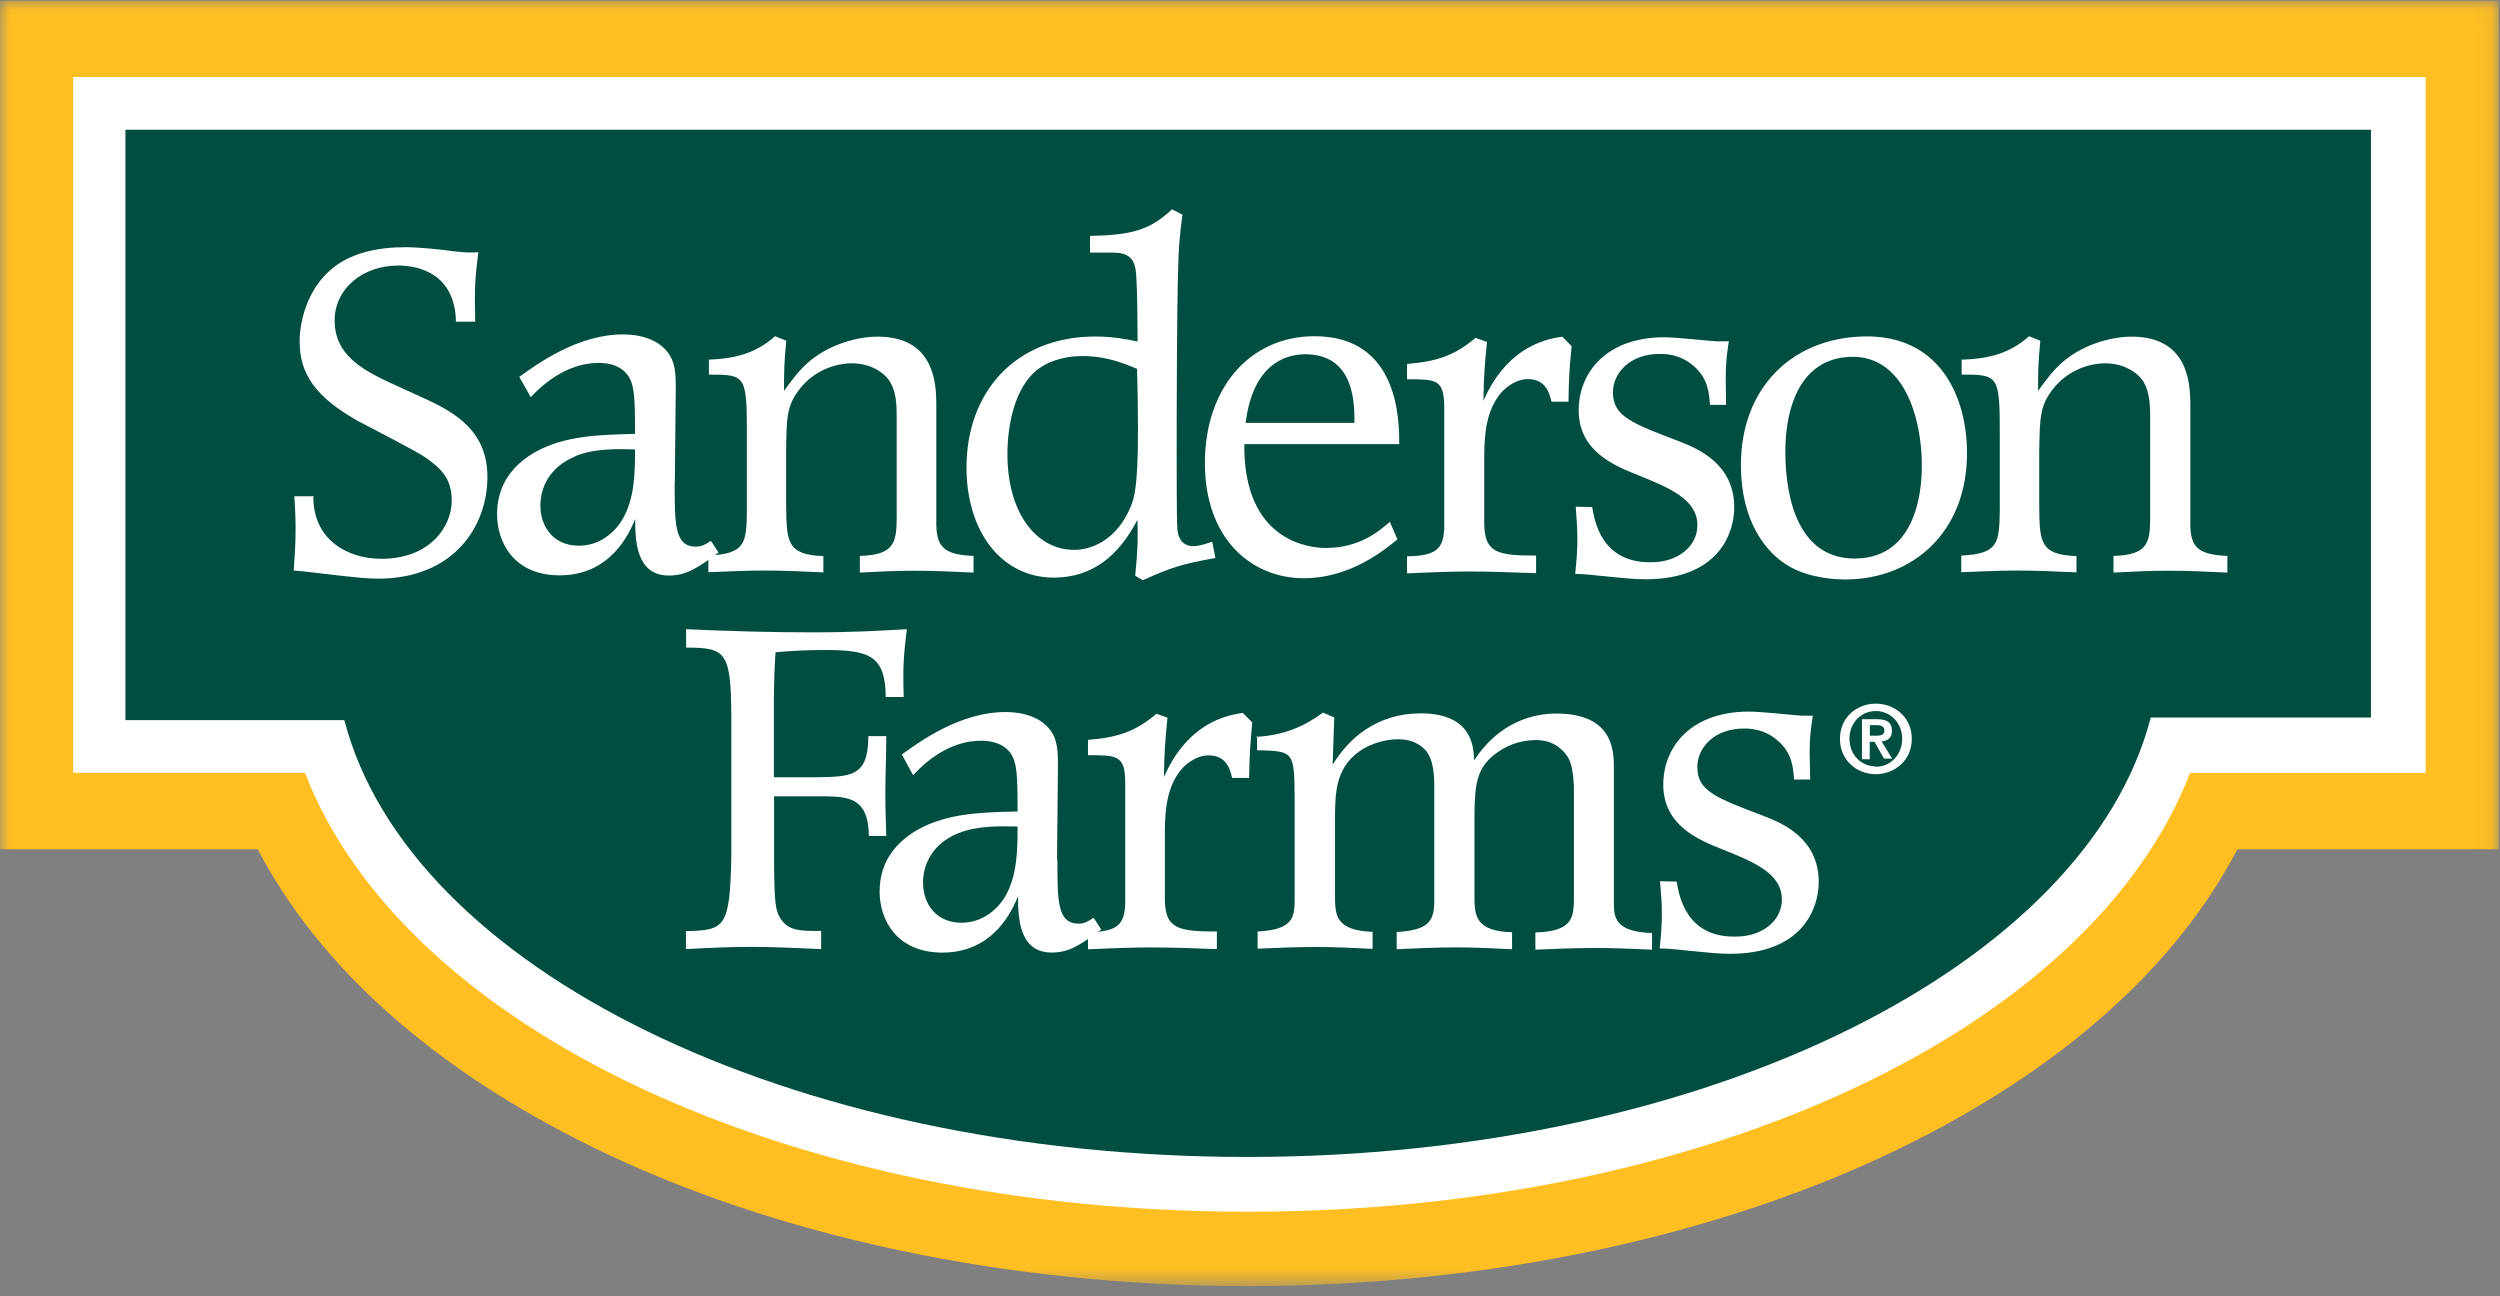
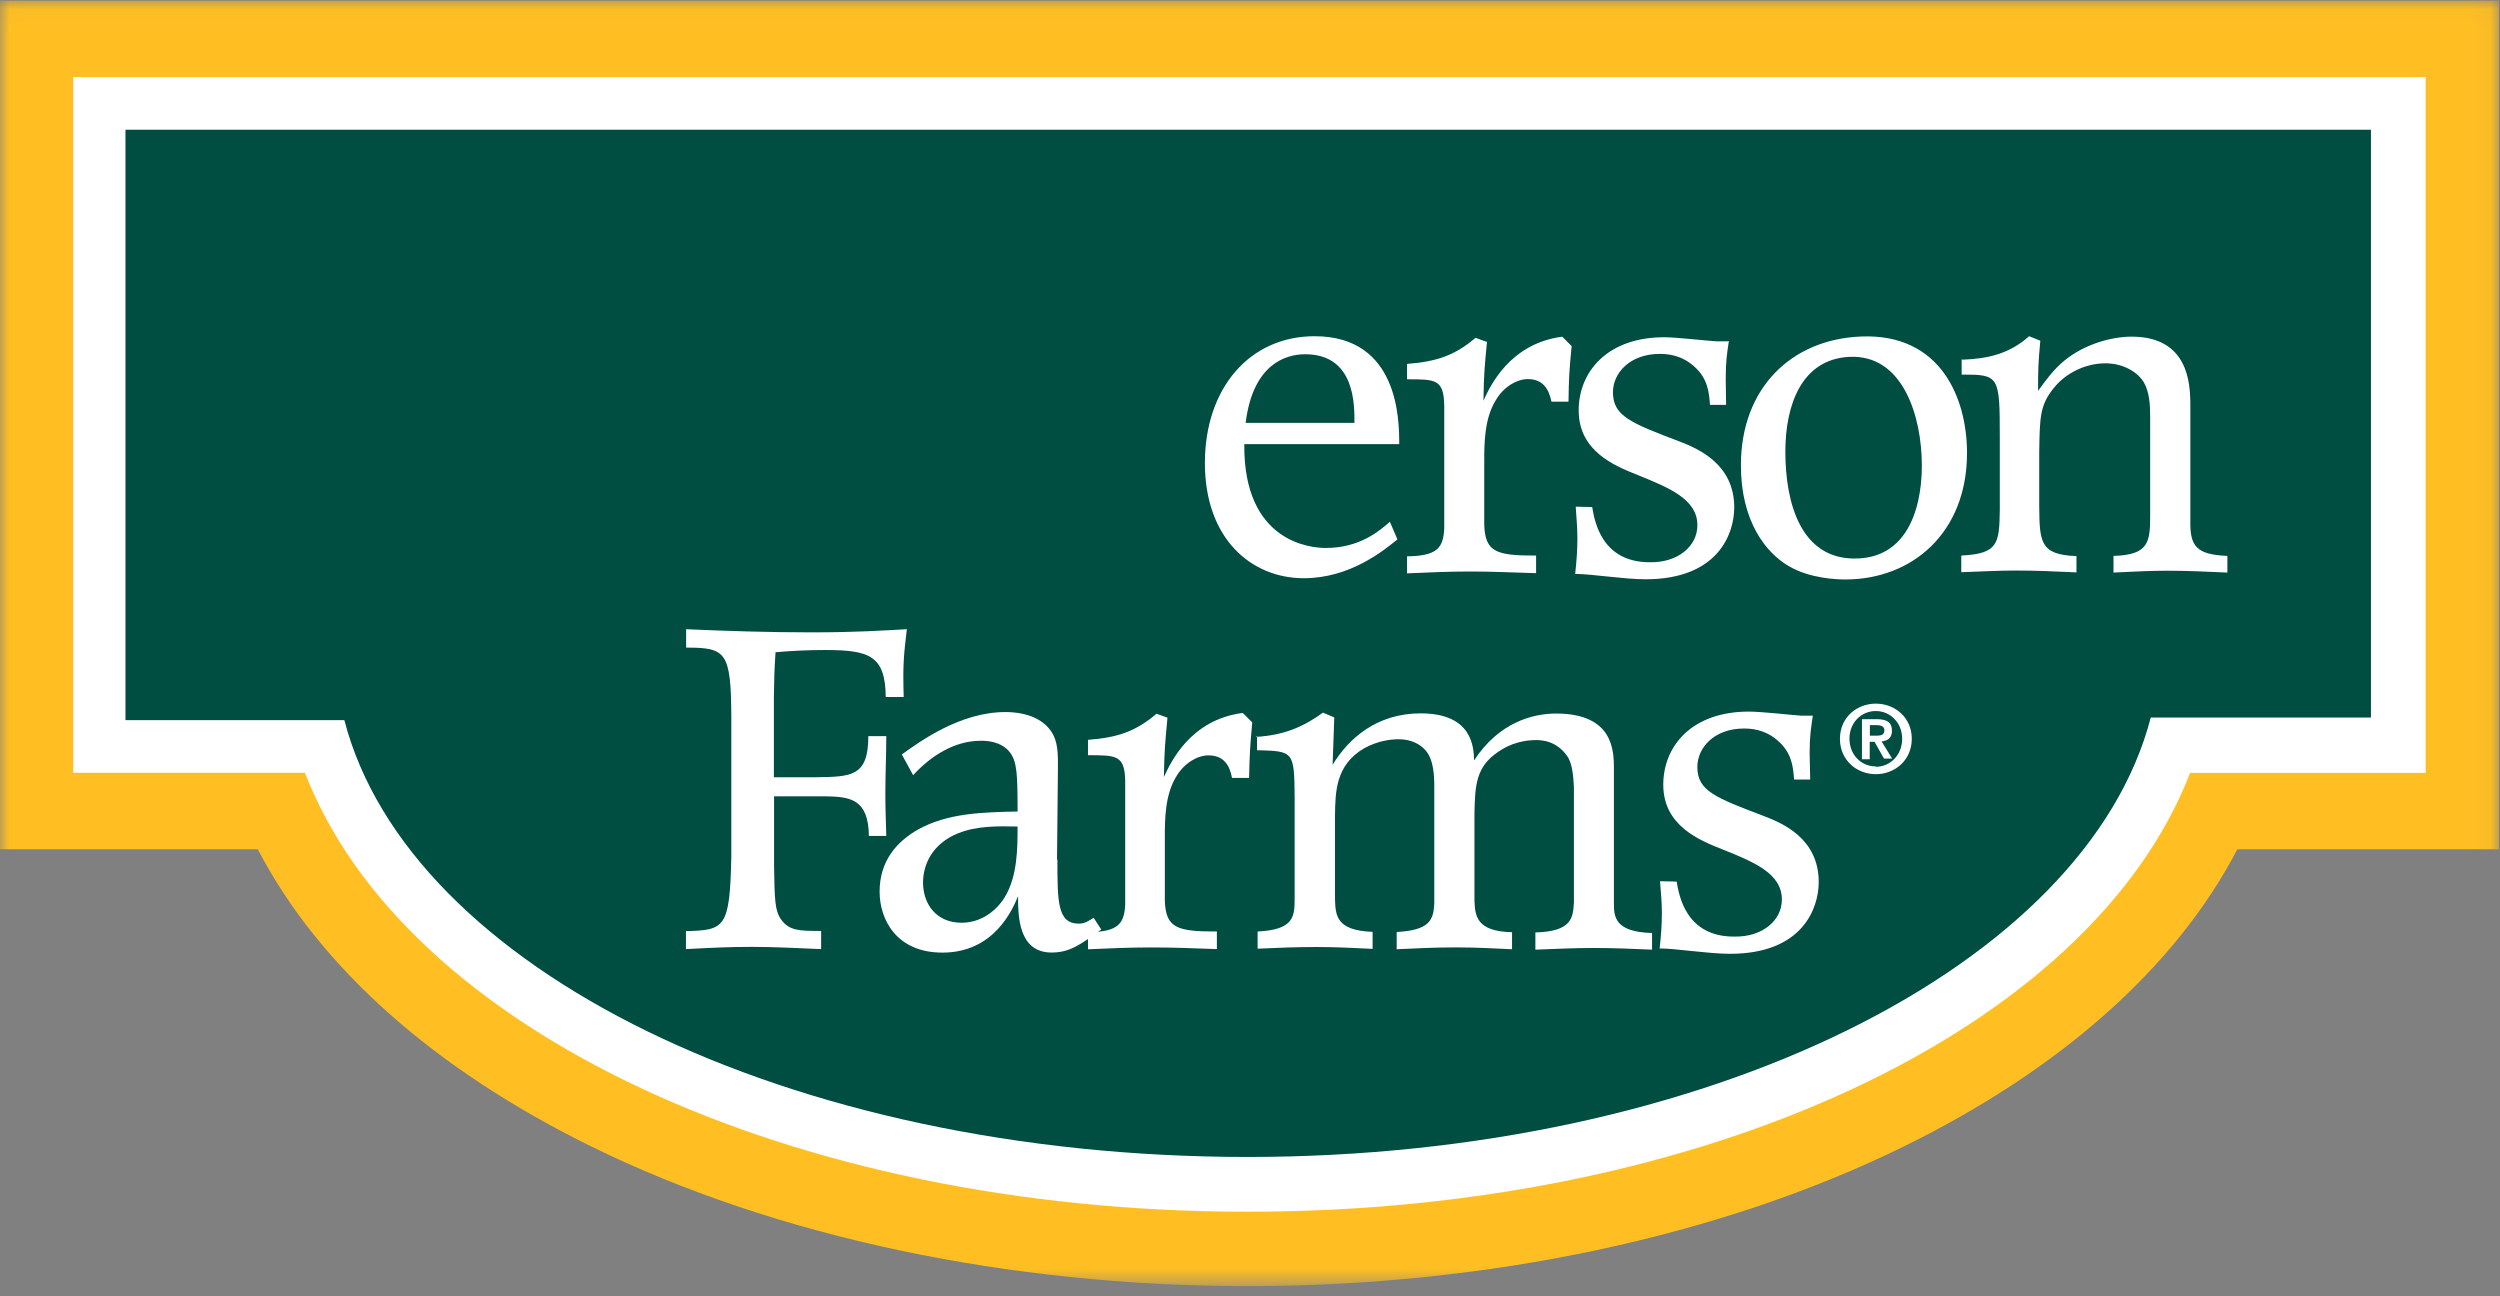
<svg xmlns="http://www.w3.org/2000/svg" xmlns:xlink="http://www.w3.org/1999/xlink" width="135" height="70" viewBox="0 0 135 70">
  <rect x="0" y="0" width="135" height="70" fill="#808080" stroke="none" />
  <defs>
    <path id="a" d="M.008 69.45H134.94V.036H.008z" />
  </defs>
  <mask id="b" fill="#fff">
    <use xlink:href="#a" />
  </mask>
  <path d="M13.793 31.8h10.142l1.352 5.21c1.157 4.46 5.798 8.97 12.732 12.37 8.04 3.947 18.46 6.12 29.34 6.12s21.3-2.173 29.35-6.12c6.93-3.4 11.57-7.91 12.73-12.37l1.35-5.21h10.34V14.02H13.79V31.8zm53.575 37.65c-12.94 0-25.512-2.67-35.404-7.525C23.48 57.762 17.248 52.25 13.92 45.86H0V.036h134.94V45.86h-14.124c-3.33 6.39-9.56 11.902-18.044 16.065-9.892 4.854-22.465 7.526-35.404 7.526z" fill="#FFBF22" mask="url(#b)" />
  <path d="M9.807 35.818H20.86l.572 2.21c1.473 5.677 6.744 10.992 14.843 14.966C44.85 57.2 55.893 59.52 67.368 59.52c11.475 0 22.518-2.32 31.093-6.526 8.1-3.974 13.37-9.29 14.85-14.967l.58-2.21h11.26V10.003H9.81V35.82zm57.56 29.615c-24.715 0-45.545-9.84-50.898-23.7H3.95V4.163h127.036v37.57h-12.72c-5.354 13.862-26.184 23.7-50.9 23.7z" fill="#FFF" />
  <path d="M6.775 7.008v31.88h11.82c3.478 13.405 23.99 23.588 48.773 23.588 24.785 0 45.295-10.325 48.773-23.73h11.89V7.006H6.78z" fill="#004D41" />
-   <path d="M16.92 26.835c0 2.292 1.815 3.34 3.677 3.34 2.612 0 3.797-1.73 3.797-3.145 0-1.243-.628-1.755-1.403-2.316-.48-.342-3.11-1.683-3.7-2-2.22-1.268-3.11-2.487-3.11-4.267 0-1.243.49-2.828 1.62-3.828 1.07-.98 2.64-1.27 4.09-1.27.78 0 1.86.12 2.61.22.75.09 1 .07 1.33.05-.19 1.51-.21 1.92-.17 3.75h-1.04c-.05-2.56-1.96-3.03-3.12-3.03-1.91 0-3.43 1.24-3.43 2.97 0 1.83 1.45 2.63 2.95 3.34l1.86.85c1.82.82 3.44 1.85 3.44 4.26 0 2.63-1.79 5.49-5.92 5.49-1.09 0-3.7-.39-4.54-.44.05-.71.1-1.44.1-2.15 0-.64-.02-1.25-.07-1.86h1.07m14.1-2.15c-1.38.56-1.88 1.68-1.88 2.65 0 1.14.7 2.17 2.08 2.17 1.28 0 2.06-.93 2.32-1.37.71-1.15.71-2.66.71-3.83-1.04-.03-2.2-.05-3.22.36zm5.37 1.39c0 2.31 0 3.48 1.16 3.48.32 0 .53-.14.8-.31l.41.63c-1.14.83-1.72 1.24-2.69 1.24-1.81 0-1.81-2.02-1.81-3.05-.29.7-1.28 3.04-4.08 3.04-2.49 0-3.38-1.81-3.38-3.3 0-1.66.92-2.71 2.08-3.37 1.6-.88 3.43-.92 5.37-.97 0-2.02-.03-2.68-.41-3.19-.48-.64-1.33-.64-1.57-.64-1.4 0-2.68.802-3.65 1.85l-.62-1.1c1.02-.73 3.17-2.29 5.59-2.29 1.16 0 2.2.39 2.64 1.32.22.483.22 1.02.22 1.63l-.05 5.023z" fill="#FFF" />
-   <path d="M38.25 19.423c1.38-.05 2.54-.317 3.604-1.268l.604.243c-.12 1.317-.12 1.586-.12 2.707.41-.56.822-1.146 1.45-1.658 1.088-.878 2.54-1.268 3.603-1.268 3.08 0 3.15 2.56 3.17 3.53v6.39c-.02 1.41.34 1.85 2.01 1.92v.9c-1.09-.05-2.15-.1-3.24-.1-.99 0-1.79.05-2.9.1v-.9c1.91-.05 1.99-.76 1.99-2.17v-5.34c0-.61-.02-1.32-.34-1.86-.31-.54-1.08-1.03-2.08-1.03-1.04 0-2.13.51-2.78 1.34-.75.93-.75 1.58-.77 3.46v2.88c.03 1.95.03 2.66 2.01 2.73v.88c-1.06-.05-2.15-.1-3.24-.1-.97 0-1.81.05-2.97.09V30c2.01-.095 2.06-.66 2.08-2.44v-3.92c0-3.364-.02-3.413-2.05-3.413v-.83m20.17-.17c-1.18 0-2 .39-2.46.756-1.16.93-1.59 2.88-1.59 4.54 0 3.17 1.55 5.17 3.61 5.17.9 0 2.13-.49 2.88-1.976.34-.68.56-1.17.56-4.533 0-1.097-.02-2.17-.05-3.267-.65-.27-1.62-.688-2.93-.688zm.39-6.486c2.25-.05 3.24-.3 4.45-1.44l.56.29c-.07.51-.12.97-.17 1.56-.14 1.66-.14 9.17-.14 11.39 0 .47 0 3.66.03 3.88 0 .29.07 1.07.87 1.07.32 0 .73-.14 1.02-.24l.17.88c-1.86.34-2.32.49-3.92 1.2l-.41-.24c.15-1.46.15-2.19.12-3.02-1.01 1.95-2.44 3.12-4.52 3.12-2.8 0-4.71-2.46-4.71-5.95 0-4.02 2.59-7.07 6.97-7.07.9 0 1.72.15 2.27.27 0-.73-.02-2.88-.07-3.51-.05-.8-.24-1.29-1.26-1.29h-1.24v-.88z" fill="#FFF" />
  <path d="M73.14 22.836c0-.95.05-3.706-2.66-3.706-1.112 0-2.828.585-3.216 3.706h5.877zm2.323 6.29c-.75.61-2.565 2.098-5.055 2.098-2.853 0-5.344-2.146-5.344-6.218 0-4.047 2.418-6.85 5.924-6.85 4.57 0 4.57 4.583 4.57 5.826h-8.366c-.05 5.316 3.603 5.608 4.4 5.608 1.815 0 2.88-.902 3.46-1.414l.41.95zM80.3 18.423c-.122 1.292-.17 1.707-.195 3.218.363-.8 1.427-3.09 4.257-3.46l.507.51c-.13 1.35-.15 1.66-.17 3h-.92c-.15-.73-.49-1.22-1.28-1.22-.58 0-1.31.42-1.72 1.13-.63 1-.63 2.37-.63 3.32v3.42c.05 1.49.67 1.66 2.8 1.66v.95c-1.36-.04-2.4-.09-3.58-.09-1.12 0-2.25.05-3.39.1v-.92c1.62-.02 1.96-.44 2.01-1.51v-6.64c-.03-1.41-.46-1.41-2.01-1.41v-.83c1.59-.12 2.59-.46 3.7-1.41l.6.22m13.08-.05c-.1.69-.17 1.08-.17 2.03 0 .49.02.95.02 1.42h-.87c-.05-.63-.1-1.41-.85-2.07-.73-.66-1.53-.68-1.87-.68-1.6 0-2.52 1.03-2.52 2.07 0 1.29.97 1.66 3.6 2.66 1.01.39 2.95 1.22 2.95 3.56 0 1.42-.87 3.88-4.79 3.88-1.16 0-2.93-.29-3.8-.29.07-.63.12-1.27.12-1.9 0-.56-.05-1.15-.09-1.73l.89.02c.12.71.48 3 3.14 2.98 1.47.02 2.54-.85 2.54-2 0-1.41-1.53-2.02-3.22-2.71-1.23-.49-3.19-1.27-3.19-3.49 0-2.09 1.55-3.95 4.62-3.95.67 0 2.37.2 2.83.22h.62m3.09 5.95c0 2.76.82 5.78 3.74 5.78 3.63 0 3.63-4.36 3.63-5.04 0-2.58-.99-6-3.92-5.85-2.58.13-3.45 2.61-3.45 5.12zm9.81.08c0 4.32-2.97 6.83-6.57 6.83-.46 0-1.93-.05-3.07-.73-1.21-.71-2.57-2.39-2.57-5.44 0-4.12 2.68-6.8 6.5-6.95 4.28-.17 5.71 3.32 5.71 6.29z" fill="#FFF" />
  <path d="M105.97 19.423c1.378-.05 2.54-.317 3.603-1.268l.604.243c-.12 1.317-.12 1.586-.12 2.707.41-.56.822-1.146 1.45-1.658 1.09-.878 2.54-1.268 3.605-1.268 3.07 0 3.143 2.56 3.167 3.53v6.39c-.03 1.41.33 1.85 2 1.92v.9c-1.09-.05-2.16-.1-3.24-.1-1 0-1.79.05-2.91.1v-.9c1.91-.05 1.98-.76 1.98-2.17v-5.34c0-.61-.03-1.32-.34-1.86-.32-.54-1.09-1.03-2.08-1.03-1.05 0-2.13.51-2.79 1.34-.75.93-.75 1.58-.78 3.46v2.88c.02 1.95.02 2.66 2.01 2.73v.88c-1.07-.05-2.16-.1-3.24-.1-.97 0-1.82.05-2.98.09V30c2-.095 2.05-.66 2.08-2.44v-3.92c0-3.364-.03-3.413-2.06-3.413v-.83m-68.9 14.58c2.25.1 4.52.17 6.77.17 2.46 0 3.77-.095 5.17-.17-.17 1.465-.22 1.88-.17 3.66h-.97c-.02-2.244-.89-2.536-3.29-2.536-.87 0-1.76.04-2.66.12-.07 1.12-.07 1.29-.09 2.44v4.31h2.3c1.88-.03 2.8-.03 2.8-2.22h.97c0 1.05-.05 2.07-.05 3.12 0 .76.03 1.51.05 2.27h-.94c-.02-2.02-1.04-2.12-2.37-2.14H41.8v3.76c.026 1.88.05 2.44.388 2.9.435.61 1.016.61 2.153.61v.98c-1.26-.05-2.51-.12-3.77-.12-1.16 0-2.2.05-3.53.12v-.97c2.11-.05 2.37-.17 2.45-4.02v-7.58c-.02-3.49-.29-3.71-2.44-3.71v-.98M51.73 45c-1.38.56-1.886 1.682-1.886 2.658 0 1.147.704 2.17 2.08 2.17 1.284 0 2.058-.925 2.324-1.365.7-1.146.7-2.658.7-3.83-1.037-.023-2.2-.047-3.214.367zm5.37 1.39c0 2.316 0 3.487 1.16 3.487.314 0 .53-.147.797-.317l.41.634c-1.134.83-1.715 1.243-2.682 1.243-1.81 0-1.81-2.02-1.81-3.046-.29.71-1.282 3.05-4.086 3.05-2.49 0-3.39-1.8-3.39-3.29 0-1.66.92-2.7 2.08-3.36 1.59-.88 3.43-.93 5.37-.97 0-2.02-.03-2.68-.41-3.19-.49-.63-1.33-.63-1.58-.63-1.41 0-2.69.81-3.65 1.86l-.61-1.12c1.01-.73 3.17-2.29 5.59-2.29 1.16 0 2.2.39 2.63 1.32.21.49.21 1.03.21 1.64l-.05 5.02z" fill="#FFF" />
  <path d="M63.045 38.742c-.12 1.292-.17 1.706-.194 3.218.37-.804 1.43-3.096 4.26-3.462l.51.512c-.12 1.34-.14 1.658-.17 3h-.92c-.14-.733-.48-1.22-1.28-1.22-.58 0-1.3.415-1.72 1.122-.63 1-.63 2.365-.63 3.315v3.414c.05 1.49.68 1.66 2.81 1.66v.95c-1.35-.05-2.39-.09-3.58-.09-1.11 0-2.25.05-3.38.1v-.92c1.62-.02 1.96-.44 2.01-1.51v-6.64c-.02-1.41-.46-1.41-2.01-1.41v-.83c1.6-.12 2.59-.46 3.7-1.41l.61.22m4.77 1.03c1.55-.09 2.61-.58 3.61-1.31l.61.26-.09 2.56c.85-1.41 2.37-2.78 4.76-2.78 2.81 0 2.86 1.86 2.88 2.54 1.35-2.07 3.19-2.53 4.43-2.53 3.12 0 3.12 2.05 3.12 3v7.24c0 .71.03 1.56 2.06 1.61v.9c-1.06-.05-2.12-.09-3.16-.09s-2.1.05-3.14.09v-.93c1.98-.05 2.03-.8 2.08-1.61V42.5c-.03-.56-.08-1.29-.37-1.68-.29-.416-.8-.856-1.67-.856-.65 0-1.38.17-2.05.635-1.18.8-1.25 1.75-1.28 3.31v4.73c.03.83.12 1.66 2.03 1.7v.92c-1.01-.05-2.03-.1-3.04-.1-1.06 0-2.13.05-3.19.1v-.93c1.74-.1 1.98-.61 2.03-1.51v-6.34c0-.54-.02-1.46-.48-1.97-.26-.29-.72-.59-1.45-.59-.43 0-1.13.09-1.84.48-1.57.9-1.57 2.39-1.59 3.61v4.56c.03.85.05 1.68 2.03 1.75v.92c-.99-.05-2.01-.1-3-.1-1.09 0-2.15.04-3.21.09v-.927c1.98-.1 2-.806 2-1.83v-5.4c-.02-2.51-.05-2.51-2.03-2.56v-.78m30.01-1.07c-.1.68-.17 1.07-.17 2.022 0 .484.03.95.03 1.41h-.87c-.05-.63-.1-1.41-.85-2.07-.72-.66-1.52-.683-1.86-.683-1.595 0-2.514 1.028-2.514 2.076 0 1.29.97 1.654 3.604 2.654 1.02.39 2.95 1.22 2.95 3.56 0 1.412-.87 3.875-4.79 3.875-1.16 0-2.93-.29-3.8-.29.07-.63.12-1.266.12-1.9 0-.56-.05-1.146-.1-1.73l.9.02c.12.71.48 3 3.14 2.97 1.48.02 2.54-.86 2.54-2 0-1.42-1.52-2.03-3.21-2.71-1.236-.49-3.194-1.27-3.194-3.49 0-2.1 1.55-3.95 4.62-3.95.68 0 2.37.19 2.83.22h.63m3.07 1.08h.37c.24 0 .42-.04.42-.3 0-.23-.242-.27-.434-.27h-.35v.56zm-.42-.89h.8c.53 0 .82.16.82.63 0 .39-.24.54-.56.57l.57.93h-.44l-.512-.91h-.26V41h-.42v-2.13zm.75 2.57c.78 0 1.42-.64 1.42-1.51s-.64-1.5-1.423-1.5c-.79 0-1.423.63-1.423 1.49 0 .87.63 1.5 1.42 1.5zm0-3.41c1.02 0 1.94.74 1.94 1.9s-.92 1.91-1.94 1.91c-1.03 0-1.94-.75-1.94-1.91s.91-1.9 1.94-1.9z" fill="#FFF" />
</svg>